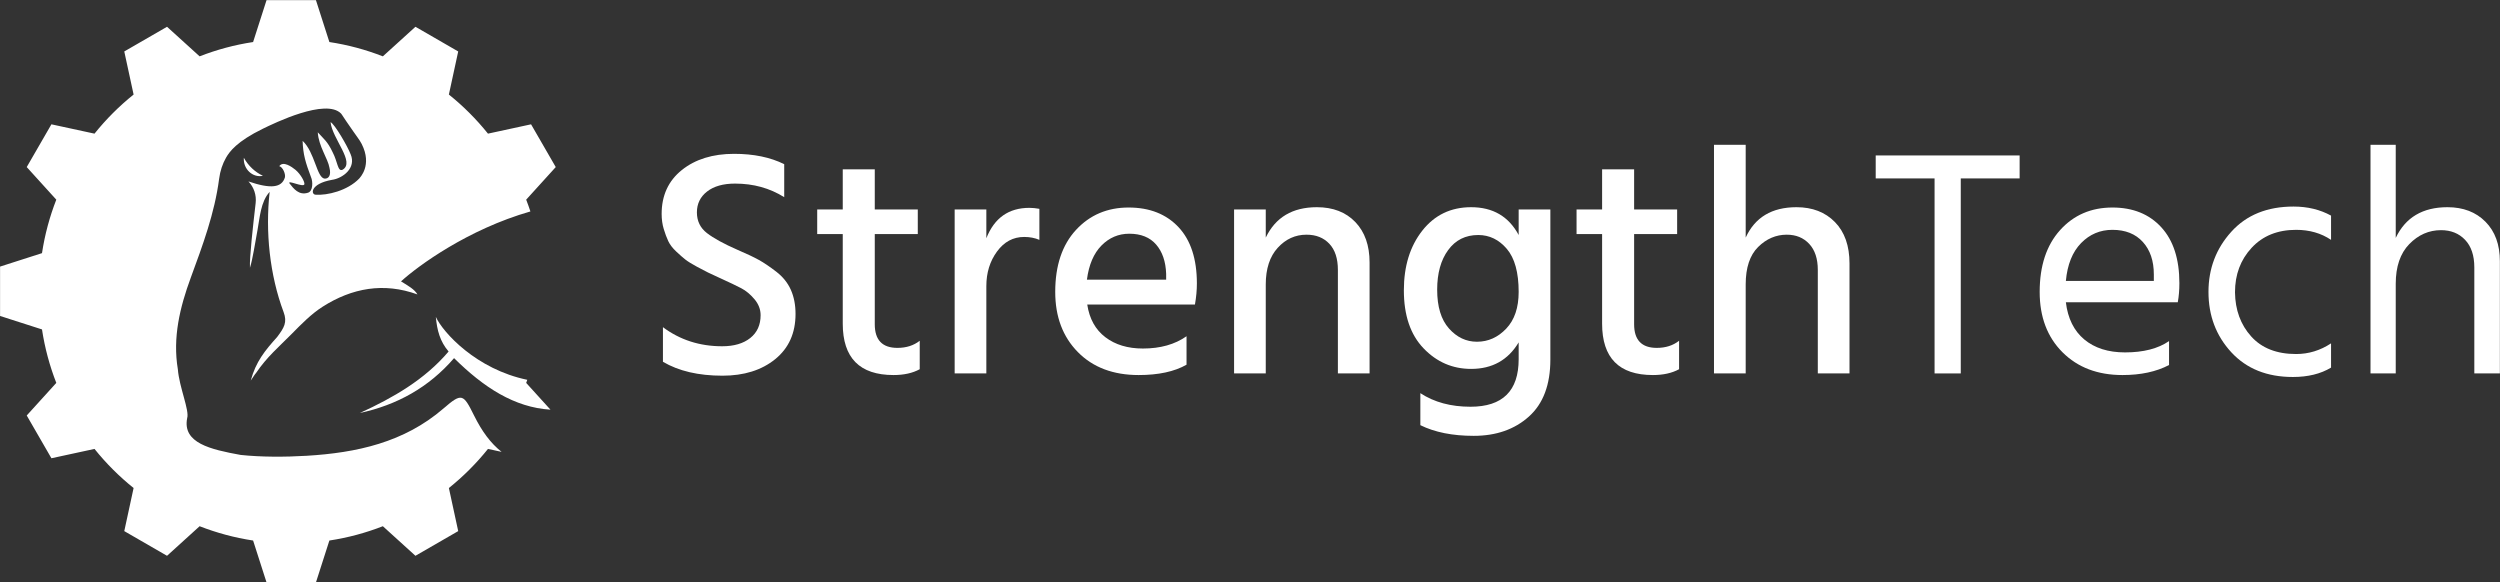
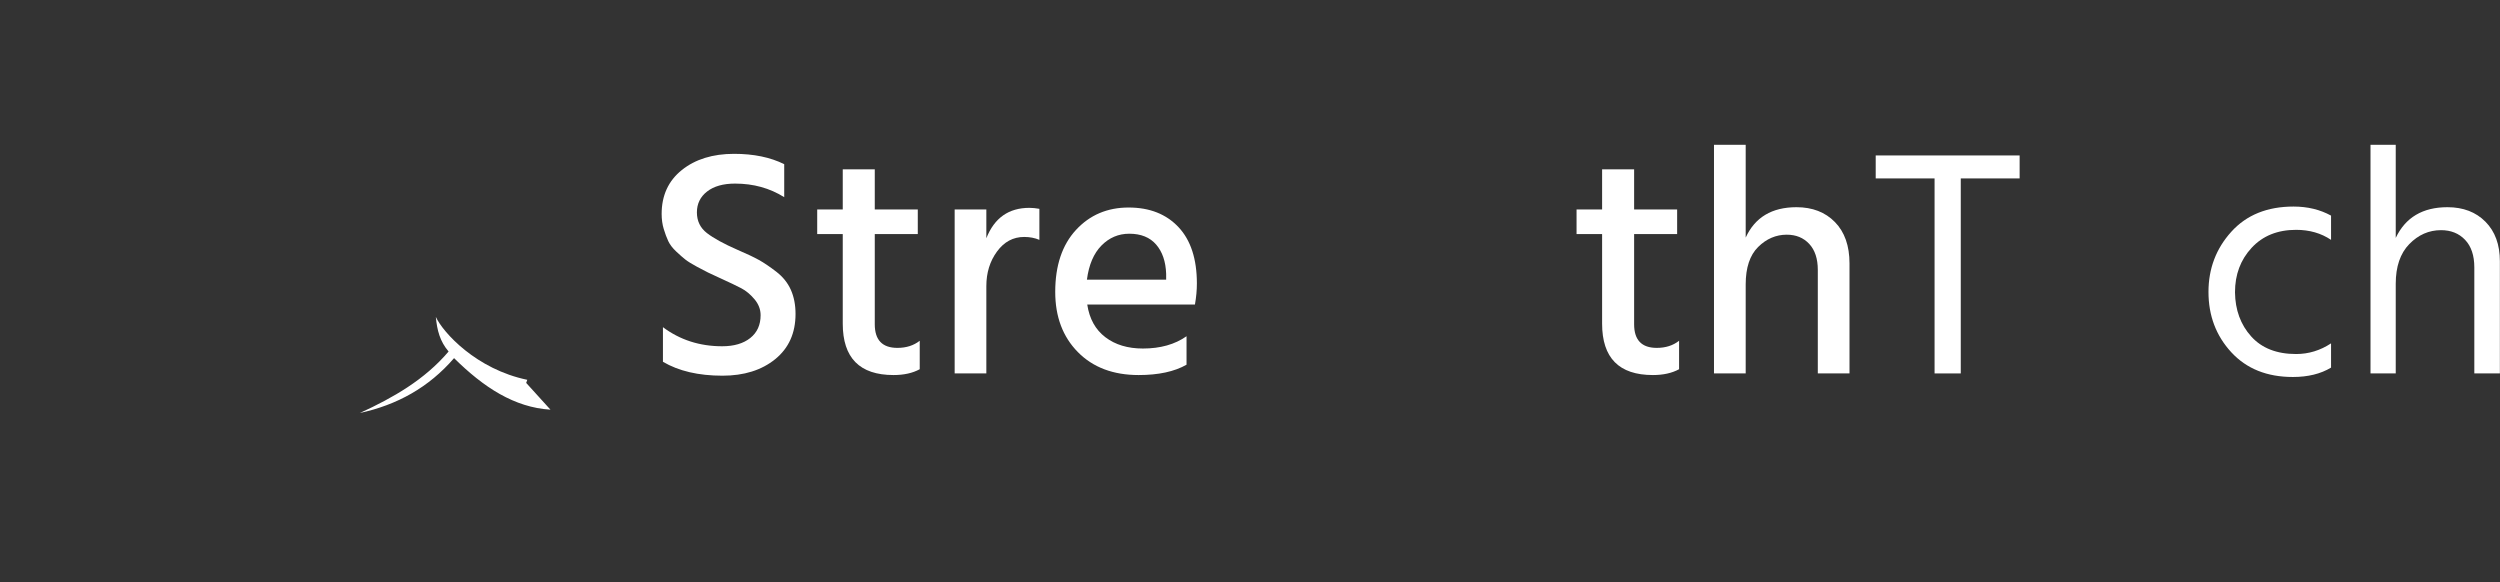
<svg xmlns="http://www.w3.org/2000/svg" xmlns:ns1="http://www.serif.com/" width="100%" height="100%" viewBox="0 0 4164 970" version="1.1" xml:space="preserve" style="fill-rule:evenodd;clip-rule:evenodd;stroke-linejoin:round;stroke-miterlimit:2;">
  <rect x="0" y="0" width="4164" height="970" fill="#333333" stroke="none" />
  <g transform="matrix(1,0,0,1,-1179.56,-2201.54)">
    <g id="StrengthTech-Final-Logo" ns1:id="StrengthTech Final Logo" transform="matrix(4.167,0,0,4.167,0,0)">
      <g transform="matrix(1,0,0,1,601.056,614.508)">
        <path d="M0,39.297C0,46.969 -2.714,53.001 -8.142,57.396C-13.571,61.792 -20.598,63.988 -29.214,63.988C-38.78,63.988 -46.708,62.137 -52.999,58.43L-52.999,44.598C-46.191,49.683 -38.305,52.225 -29.342,52.225C-24.604,52.225 -20.855,51.127 -18.096,48.928C-15.338,46.731 -13.96,43.693 -13.96,39.815C-13.96,37.488 -14.778,35.354 -16.415,33.416C-18.054,31.477 -19.821,30.012 -21.715,29.021C-23.611,28.03 -26.455,26.673 -30.247,24.948C-32.489,23.915 -34.061,23.183 -34.966,22.751C-35.871,22.32 -37.358,21.546 -39.424,20.424C-41.494,19.305 -43.024,18.356 -44.015,17.58C-45.006,16.803 -46.233,15.728 -47.697,14.348C-49.166,12.97 -50.22,11.592 -50.866,10.212C-51.512,8.833 -52.115,7.218 -52.675,5.364C-53.237,3.513 -53.517,1.508 -53.517,-0.647C-53.517,-8.057 -50.824,-13.917 -45.437,-18.228C-40.051,-22.535 -33.091,-24.691 -24.56,-24.691C-16.718,-24.691 -10.04,-23.311 -4.523,-20.555L-4.523,-7.369C-10.297,-10.988 -16.849,-12.797 -24.17,-12.797C-28.913,-12.797 -32.639,-11.741 -35.353,-9.631C-38.069,-7.518 -39.424,-4.739 -39.424,-1.293C-39.424,2.156 -38.09,4.912 -35.418,6.98C-32.748,9.048 -28.654,11.291 -23.137,13.702C-19.518,15.253 -16.697,16.591 -14.671,17.71C-12.647,18.83 -10.32,20.403 -7.69,22.427C-5.062,24.453 -3.122,26.867 -1.872,29.667C-0.625,32.468 0,35.678 0,39.297" style="fill:white;fill-rule:nonzero;" />
      </g>
      <g transform="matrix(1,0,0,1,650.697,598.349)">
        <path d="M0,77.562C-2.845,79.115 -6.335,79.889 -10.471,79.889C-24.002,79.889 -30.768,73.039 -30.768,59.335L-30.768,23.527L-40.979,23.527L-40.979,13.703L-30.768,13.703L-30.768,-2.327L-17.97,-2.327L-17.97,13.703L-0.776,13.703L-0.776,23.527L-17.97,23.527L-17.97,59.594C-17.97,65.887 -14.955,69.03 -8.921,69.03C-5.388,69.03 -2.415,68.084 0,66.188L0,77.562Z" style="fill:white;fill-rule:nonzero;" />
      </g>
      <g transform="matrix(1,0,0,1,677.325,611.406)">
        <path d="M0,66.186L-12.666,66.186L-12.666,0.646L0,0.646L0,12.151C3.19,4.05 8.921,0 17.194,0C18.399,0 19.735,0.129 21.2,0.387L21.2,12.797C19.39,12.022 17.366,11.633 15.126,11.633C10.73,11.633 7.111,13.573 4.267,17.451C1.422,21.328 0,25.94 0,31.282L0,66.186Z" style="fill:white;fill-rule:nonzero;" />
      </g>
      <g transform="matrix(1,0,0,1,734.463,667.767)">
        <path d="M0,-46.02C-4.311,-46.02 -8.014,-44.446 -11.117,-41.303C-14.221,-38.155 -16.159,-33.611 -16.935,-27.665L14.736,-27.665L14.736,-29.992C14.562,-34.903 13.228,-38.801 10.728,-41.69C8.229,-44.577 4.652,-46.02 0,-46.02M22.881,6.334C18.054,9.093 11.675,10.471 3.747,10.471C-6.421,10.471 -14.524,7.414 -20.554,1.293C-26.588,-4.825 -29.603,-12.84 -29.603,-22.752C-29.603,-33.266 -26.845,-41.515 -21.33,-47.507C-15.816,-53.495 -8.79,-56.491 -0.259,-56.491C8.098,-56.491 14.736,-53.882 19.649,-48.671C24.56,-43.455 27.017,-35.938 27.017,-26.112C27.017,-23.44 26.758,-20.64 26.241,-17.711L-16.804,-17.711C-15.946,-12.022 -13.531,-7.67 -9.567,-4.653C-5.603,-1.636 -0.604,-0.129 5.43,-0.129C12.409,-0.129 18.227,-1.764 22.881,-5.042L22.881,6.334Z" style="fill:white;fill-rule:nonzero;" />
      </g>
      <g transform="matrix(1,0,0,1,830.507,611.147)">
-         <path d="M0,66.445L-12.666,66.445L-12.666,25.078C-12.666,20.512 -13.81,17.022 -16.091,14.608C-18.376,12.195 -21.414,10.987 -25.206,10.987C-29.687,10.987 -33.525,12.734 -36.71,16.224C-39.9,19.713 -41.495,24.606 -41.495,30.895L-41.495,66.445L-54.16,66.445L-54.16,0.905L-41.495,0.905L-41.495,12.151C-37.615,4.053 -30.808,0 -21.069,0C-14.606,0 -9.48,1.984 -5.685,5.946C-1.893,9.912 0,15.298 0,22.105L0,66.445Z" style="fill:white;fill-rule:nonzero;" />
-       </g>
+         </g>
      <g transform="matrix(1,0,0,1,857.526,669.577)">
-         <path d="M0,-25.467C0,-18.659 1.57,-13.487 4.717,-9.953C7.862,-6.419 11.589,-4.654 15.9,-4.654C20.379,-4.654 24.28,-6.4 27.598,-9.888C30.916,-13.38 32.574,-18.269 32.574,-24.562C32.574,-32.318 31.002,-38.049 27.857,-41.754C24.709,-45.459 20.897,-47.313 16.415,-47.313C11.332,-47.313 7.322,-45.31 4.393,-41.302C1.464,-37.296 0,-32.015 0,-25.467M45.244,2.456C45.244,12.538 42.378,20.144 36.647,25.271C30.916,30.399 23.569,32.963 14.606,32.963C6.16,32.963 -0.951,31.541 -6.722,28.697L-6.722,15.9C-1.208,19.519 5.47,21.328 13.314,21.328C26.154,21.328 32.574,14.996 32.574,2.327L32.574,-4.395C28.353,2.673 22.016,6.205 13.573,6.205C6.16,6.205 -0.175,3.47 -5.428,-2.005C-10.688,-7.475 -13.314,-15.21 -13.314,-25.208C-13.314,-34.859 -10.859,-42.81 -5.946,-49.059C-1.035,-55.306 5.47,-58.43 13.573,-58.43C22.277,-58.43 28.61,-54.725 32.574,-47.313L32.574,-57.525L45.244,-57.525L45.244,2.456Z" style="fill:white;fill-rule:nonzero;" />
-       </g>
+         </g>
      <g transform="matrix(1,0,0,1,954.219,598.349)">
        <path d="M0,77.562C-2.844,79.115 -6.335,79.889 -10.471,79.889C-24.002,79.889 -30.766,73.039 -30.766,59.335L-30.766,23.527L-40.979,23.527L-40.979,13.703L-30.766,13.703L-30.766,-2.327L-17.97,-2.327L-17.97,13.703L-0.776,13.703L-0.776,23.527L-17.97,23.527L-17.97,59.594C-17.97,65.887 -14.953,69.03 -8.919,69.03C-5.388,69.03 -2.413,68.084 0,66.188L0,77.562Z" style="fill:white;fill-rule:nonzero;" />
      </g>
      <g transform="matrix(1,0,0,1,1022.34,586.199)">
        <path d="M0,91.393L-12.67,91.393L-12.67,50.026C-12.67,45.546 -13.813,42.077 -16.095,39.619C-18.38,37.164 -21.374,35.935 -25.079,35.935C-29.388,35.935 -33.203,37.574 -36.519,40.848C-39.837,44.124 -41.495,49.121 -41.495,55.843L-41.495,91.393L-54.165,91.393L-54.165,0L-41.495,0L-41.495,37.099C-37.792,29.001 -31.025,24.948 -21.2,24.948C-14.825,24.948 -9.695,26.932 -5.818,30.894C-1.94,34.86 0,40.375 0,47.44L0,91.393Z" style="fill:white;fill-rule:nonzero;" />
      </g>
      <g transform="matrix(1,0,0,1,1090.34,668.412)">
        <path d="M0,-68.769L-23.527,-68.769L-23.527,9.18L-33.998,9.18L-33.998,-68.769L-57.525,-68.769L-57.525,-77.949L0,-77.949L0,-68.769Z" style="fill:white;fill-rule:nonzero;" />
      </g>
      <g transform="matrix(1,0,0,1,1127.44,669.317)">
-         <path d="M0,-49.12C-4.911,-49.12 -9.093,-47.353 -12.54,-43.82C-15.986,-40.285 -18.012,-35.244 -18.614,-28.697L16.546,-28.697L16.546,-31.282C16.546,-36.711 15.081,-41.041 12.153,-44.272C9.222,-47.504 5.172,-49.12 0,-49.12M22.622,4.915C17.537,7.587 11.332,8.921 4.008,8.921C-5.904,8.921 -13.895,5.883 -19.971,-0.191C-26.047,-6.267 -29.085,-14.303 -29.085,-24.302C-29.085,-34.727 -26.371,-42.958 -20.941,-48.992C-15.51,-55.022 -8.529,-58.041 0,-58.041C8.189,-58.041 14.694,-55.411 19.521,-50.155C24.347,-44.897 26.758,-37.443 26.758,-27.792C26.758,-25.032 26.544,-22.492 26.115,-20.165L-18.614,-20.165C-17.837,-13.702 -15.382,-8.744 -11.246,-5.297C-7.109,-1.849 -1.679,-0.128 5.041,-0.128C12.367,-0.128 18.229,-1.634 22.622,-4.651L22.622,4.915Z" style="fill:white;fill-rule:nonzero;" />
-       </g>
+         </g>
      <g transform="matrix(1,0,0,1,1214.82,614.638)">
        <path d="M0,60.627C-4.136,63.127 -9.224,64.376 -15.254,64.376C-25.597,64.376 -33.805,61.079 -39.879,54.488C-45.955,47.894 -48.993,39.858 -48.993,30.377C-48.993,21.069 -45.955,13.055 -39.879,6.333C-33.805,-0.389 -25.511,-3.749 -14.997,-3.749C-9.396,-3.749 -4.397,-2.542 0,-0.13L0,9.565C-3.966,6.895 -8.618,5.559 -13.962,5.559C-21.374,5.559 -27.297,7.949 -31.736,12.733C-36.176,17.516 -38.393,23.44 -38.393,30.508C-38.309,37.575 -36.155,43.456 -31.93,48.153C-27.709,52.851 -21.717,55.199 -13.962,55.199C-8.965,55.199 -4.311,53.776 0,50.932L0,60.627Z" style="fill:white;fill-rule:nonzero;" />
      </g>
      <g transform="matrix(1,0,0,1,1282.3,586.199)">
        <path d="M0,91.393L-10.213,91.393L-10.213,48.993C-10.213,44.255 -11.442,40.589 -13.897,38.004C-16.352,35.418 -19.565,34.126 -23.527,34.126C-28.355,34.126 -32.578,35.98 -36.197,39.685C-39.816,43.392 -41.625,48.692 -41.625,55.584L-41.625,91.393L-51.707,91.393L-51.707,0L-41.625,0L-41.625,37.229C-37.747,29.043 -30.853,24.948 -20.943,24.948C-14.652,24.948 -9.59,26.886 -5.752,30.766C-1.919,34.643 0,39.901 0,46.535L0,91.393Z" style="fill:white;fill-rule:nonzero;" />
      </g>
      <g transform="matrix(0.578,0,0,0.578,464.567,676.935)">
        <path d="M0,-9.447C20.48,10.803 41.689,24.647 66.67,26.206L49.869,7.686C50.143,6.983 50.37,6.258 50.635,5.551C15.497,-1.714 -7.63,-27.097 -12.606,-37.949C-11.757,-28.633 -9.737,-20.992 -3.784,-14.027C-20.414,5.554 -42.111,17.927 -65.138,28.502C-39.474,22.923 -17.512,10.874 0,-9.447" style="fill:white;fill-rule:nonzero;" />
      </g>
      <g transform="matrix(0.578,0,0,0.578,388.16,592.298)">
-         <path d="M0,10.89C-5.358,8.372 -10.032,4.087 -13.184,-1.568C-13.757,6.324 -6.926,12.458 0,10.89" style="fill:white;fill-rule:nonzero;" />
-       </g>
+         </g>
      <g transform="matrix(0.578,0,0,0.578,472.532,595.155)">
-         <path d="M0,171.631C-7.409,156.698 -8.389,155.872 -21.117,166.869C-48.392,190.433 -81.279,197.501 -115.719,199.574C-130.875,200.487 -147.414,200.476 -161.383,198.985C-182.202,195.192 -201.717,190.763 -198.359,173.576C-196.642,168.347 -203.843,152.075 -204.792,139.787C-208.469,117.773 -203.393,96.917 -195.869,76.44C-187.668,54.121 -179.359,31.876 -176.256,8.047C-175.534,2.503 -173.891,-2.317 -171.501,-6.515C-169.068,-10.788 -163.917,-17.861 -145.999,-26.597C-138.159,-30.419 -102.388,-47.89 -91.889,-37.051C-91.412,-36.559 -91.802,-36.857 -88.494,-32.006C-80.234,-19.894 -79.462,-19.489 -77.64,-16.028C-70.188,-1.242 -78.913,7.2 -79.395,7.875C-87.462,16.227 -101.458,19.652 -109.708,19.022C-112.965,18.604 -112.985,11.419 -98.343,8.775C-90.662,7.746 -81.252,0.492 -85.301,-8.913C-87.344,-14.335 -96.373,-29.901 -99.199,-31.148C-97.994,-19.585 -81.9,-3.348 -90.911,1.77C-94.312,3.314 -94.199,-3.662 -97.783,-10.408C-101.292,-17.878 -103.94,-19.555 -108.036,-24.13C-107.393,-14.238 -101.061,-6.115 -99.93,0.465C-98.682,5.549 -100.408,8.03 -103.306,7.909C-108.72,7.377 -110.054,-10.353 -118.522,-18.23C-118.201,-8.74 -116.534,-3.357 -112.719,6.863C-111.347,9.899 -111.243,16.631 -114.847,17.668C-121.027,19.654 -124.722,14.888 -127.565,11.236C-129.317,8.45 -117.868,14.285 -117.295,11.807C-116.917,10.339 -119.711,4.945 -123.505,1.782C-126.018,-0.247 -131.963,-4.528 -134.653,-0.719C-132.199,-0.088 -130.158,4.764 -130.77,7.116C-132.978,14.194 -140.425,15.17 -155.994,9.841C-155.971,9.865 -155.949,9.889 -155.927,9.912C-152.171,13.896 -150.364,19.328 -150.989,24.767C-152.928,41.655 -155.269,62.081 -154.939,69.559C-152.996,63.472 -151.286,51.82 -149.689,43.339C-148.133,35.083 -147.567,23.847 -141.312,17.089C-144.369,44.496 -141.287,74.542 -131.646,100.248C-129.029,107.228 -131.287,111.014 -136.071,117.361C-144.629,126.901 -150.861,134.489 -154.387,147.578C-152.441,144.765 -151.705,143.411 -150.702,142.297C-143.209,131.192 -134.712,124.05 -126.2,115.437C-119.489,108.646 -112.659,101.578 -104.692,96.499C-84.394,83.559 -62.441,79.516 -39.115,87.997C-40.996,84.567 -45.5,81.998 -50.463,78.969C-38.612,68.178 -4.201,42.977 39.015,30.604C38.099,27.861 37.136,25.139 36.09,22.458L56.539,-0.082L39.468,-29.649L9.673,-23.199C1.674,-33.169 -7.397,-42.24 -17.367,-50.239L-10.917,-80.034L-40.484,-97.105L-63.024,-76.656C-74.786,-81.246 -87.166,-84.6 -100.009,-86.548L-109.31,-115.546L-143.452,-115.546L-152.754,-86.548C-165.597,-84.6 -177.977,-81.246 -189.739,-76.656L-212.279,-97.105L-241.846,-80.034L-235.396,-50.239C-245.366,-42.24 -254.437,-33.169 -262.436,-23.199L-292.23,-29.649L-309.301,-0.082L-288.853,22.458C-293.443,34.22 -296.796,46.6 -298.745,59.443L-327.743,68.745L-327.743,102.886L-298.745,112.188C-296.796,125.031 -293.443,137.411 -288.853,149.173L-309.301,171.712L-292.23,201.28L-262.436,194.83C-254.437,204.8 -245.366,213.871 -235.396,221.87L-241.846,251.665L-212.279,268.735L-189.739,248.287C-177.977,252.877 -165.597,256.23 -152.754,258.179L-143.452,287.177L-109.31,287.177L-100.009,258.179C-87.166,256.23 -74.786,252.877 -63.024,248.287L-40.484,268.735L-10.917,251.665L-17.367,221.87C-7.397,213.871 1.674,204.8 9.673,194.83L19.09,196.868C11.412,190.809 5.446,182.608 0,171.631" style="fill:white;fill-rule:nonzero;" />
-       </g>
+         </g>
    </g>
  </g>
</svg>